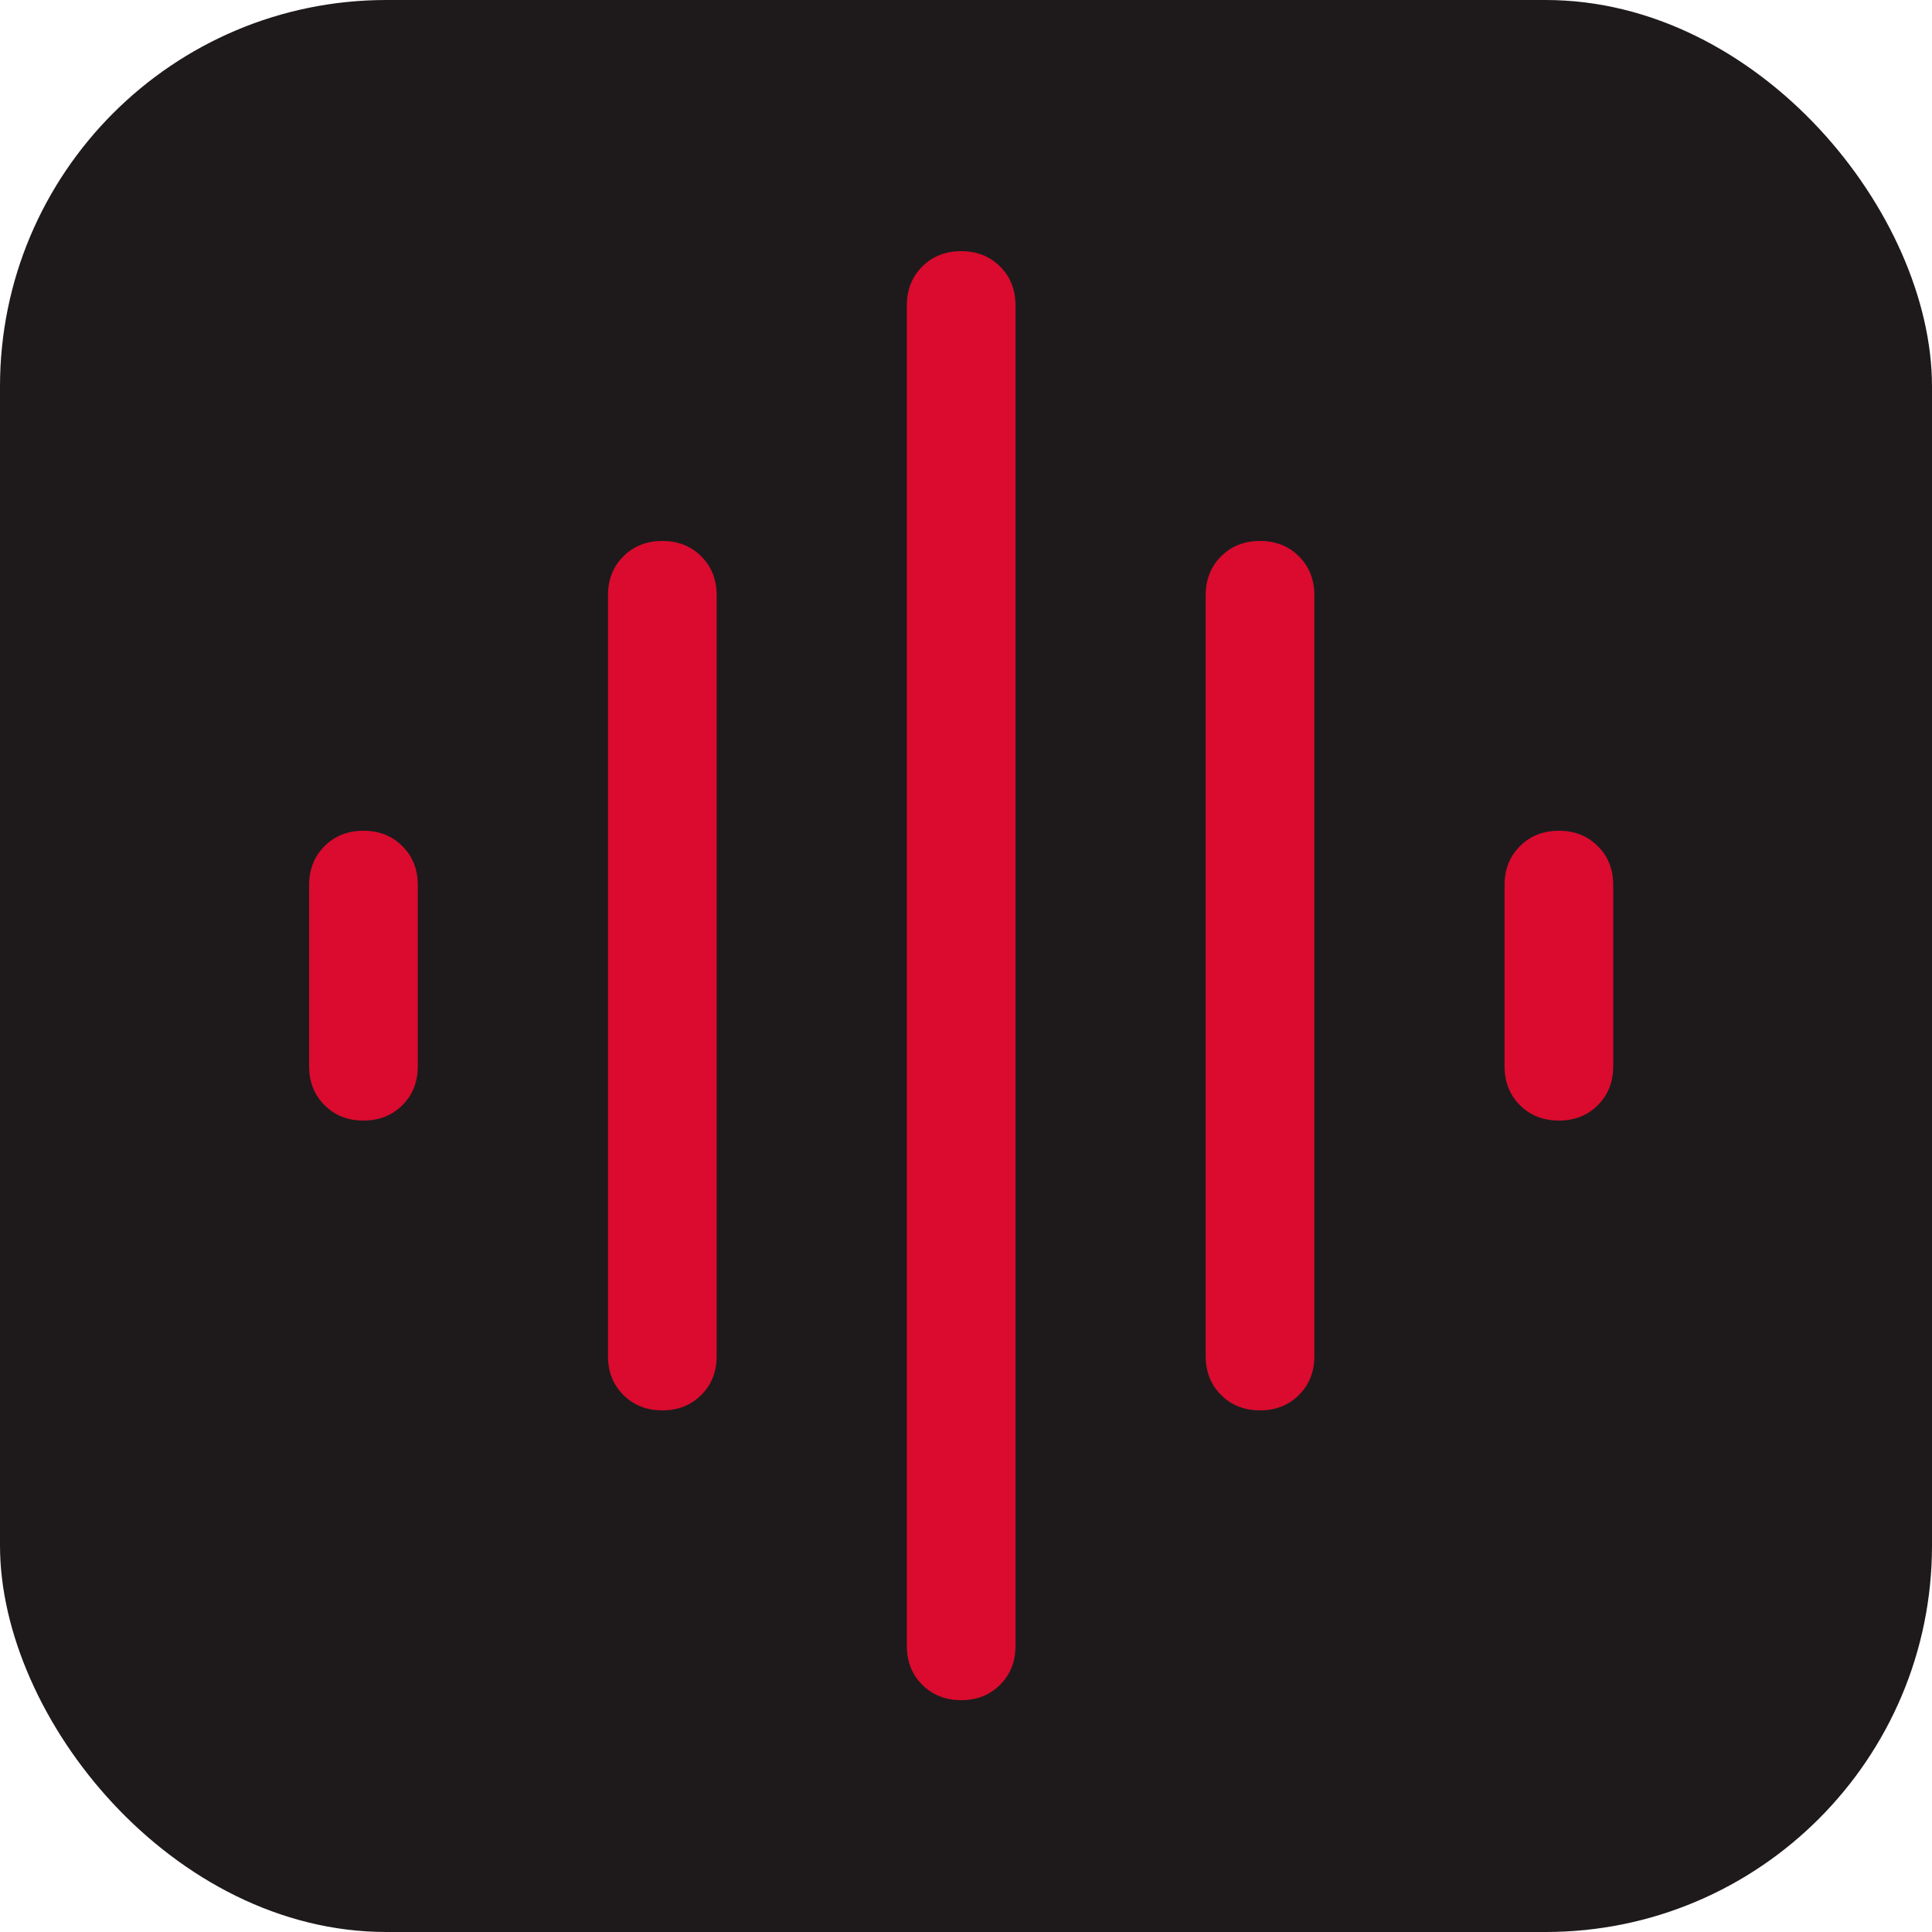
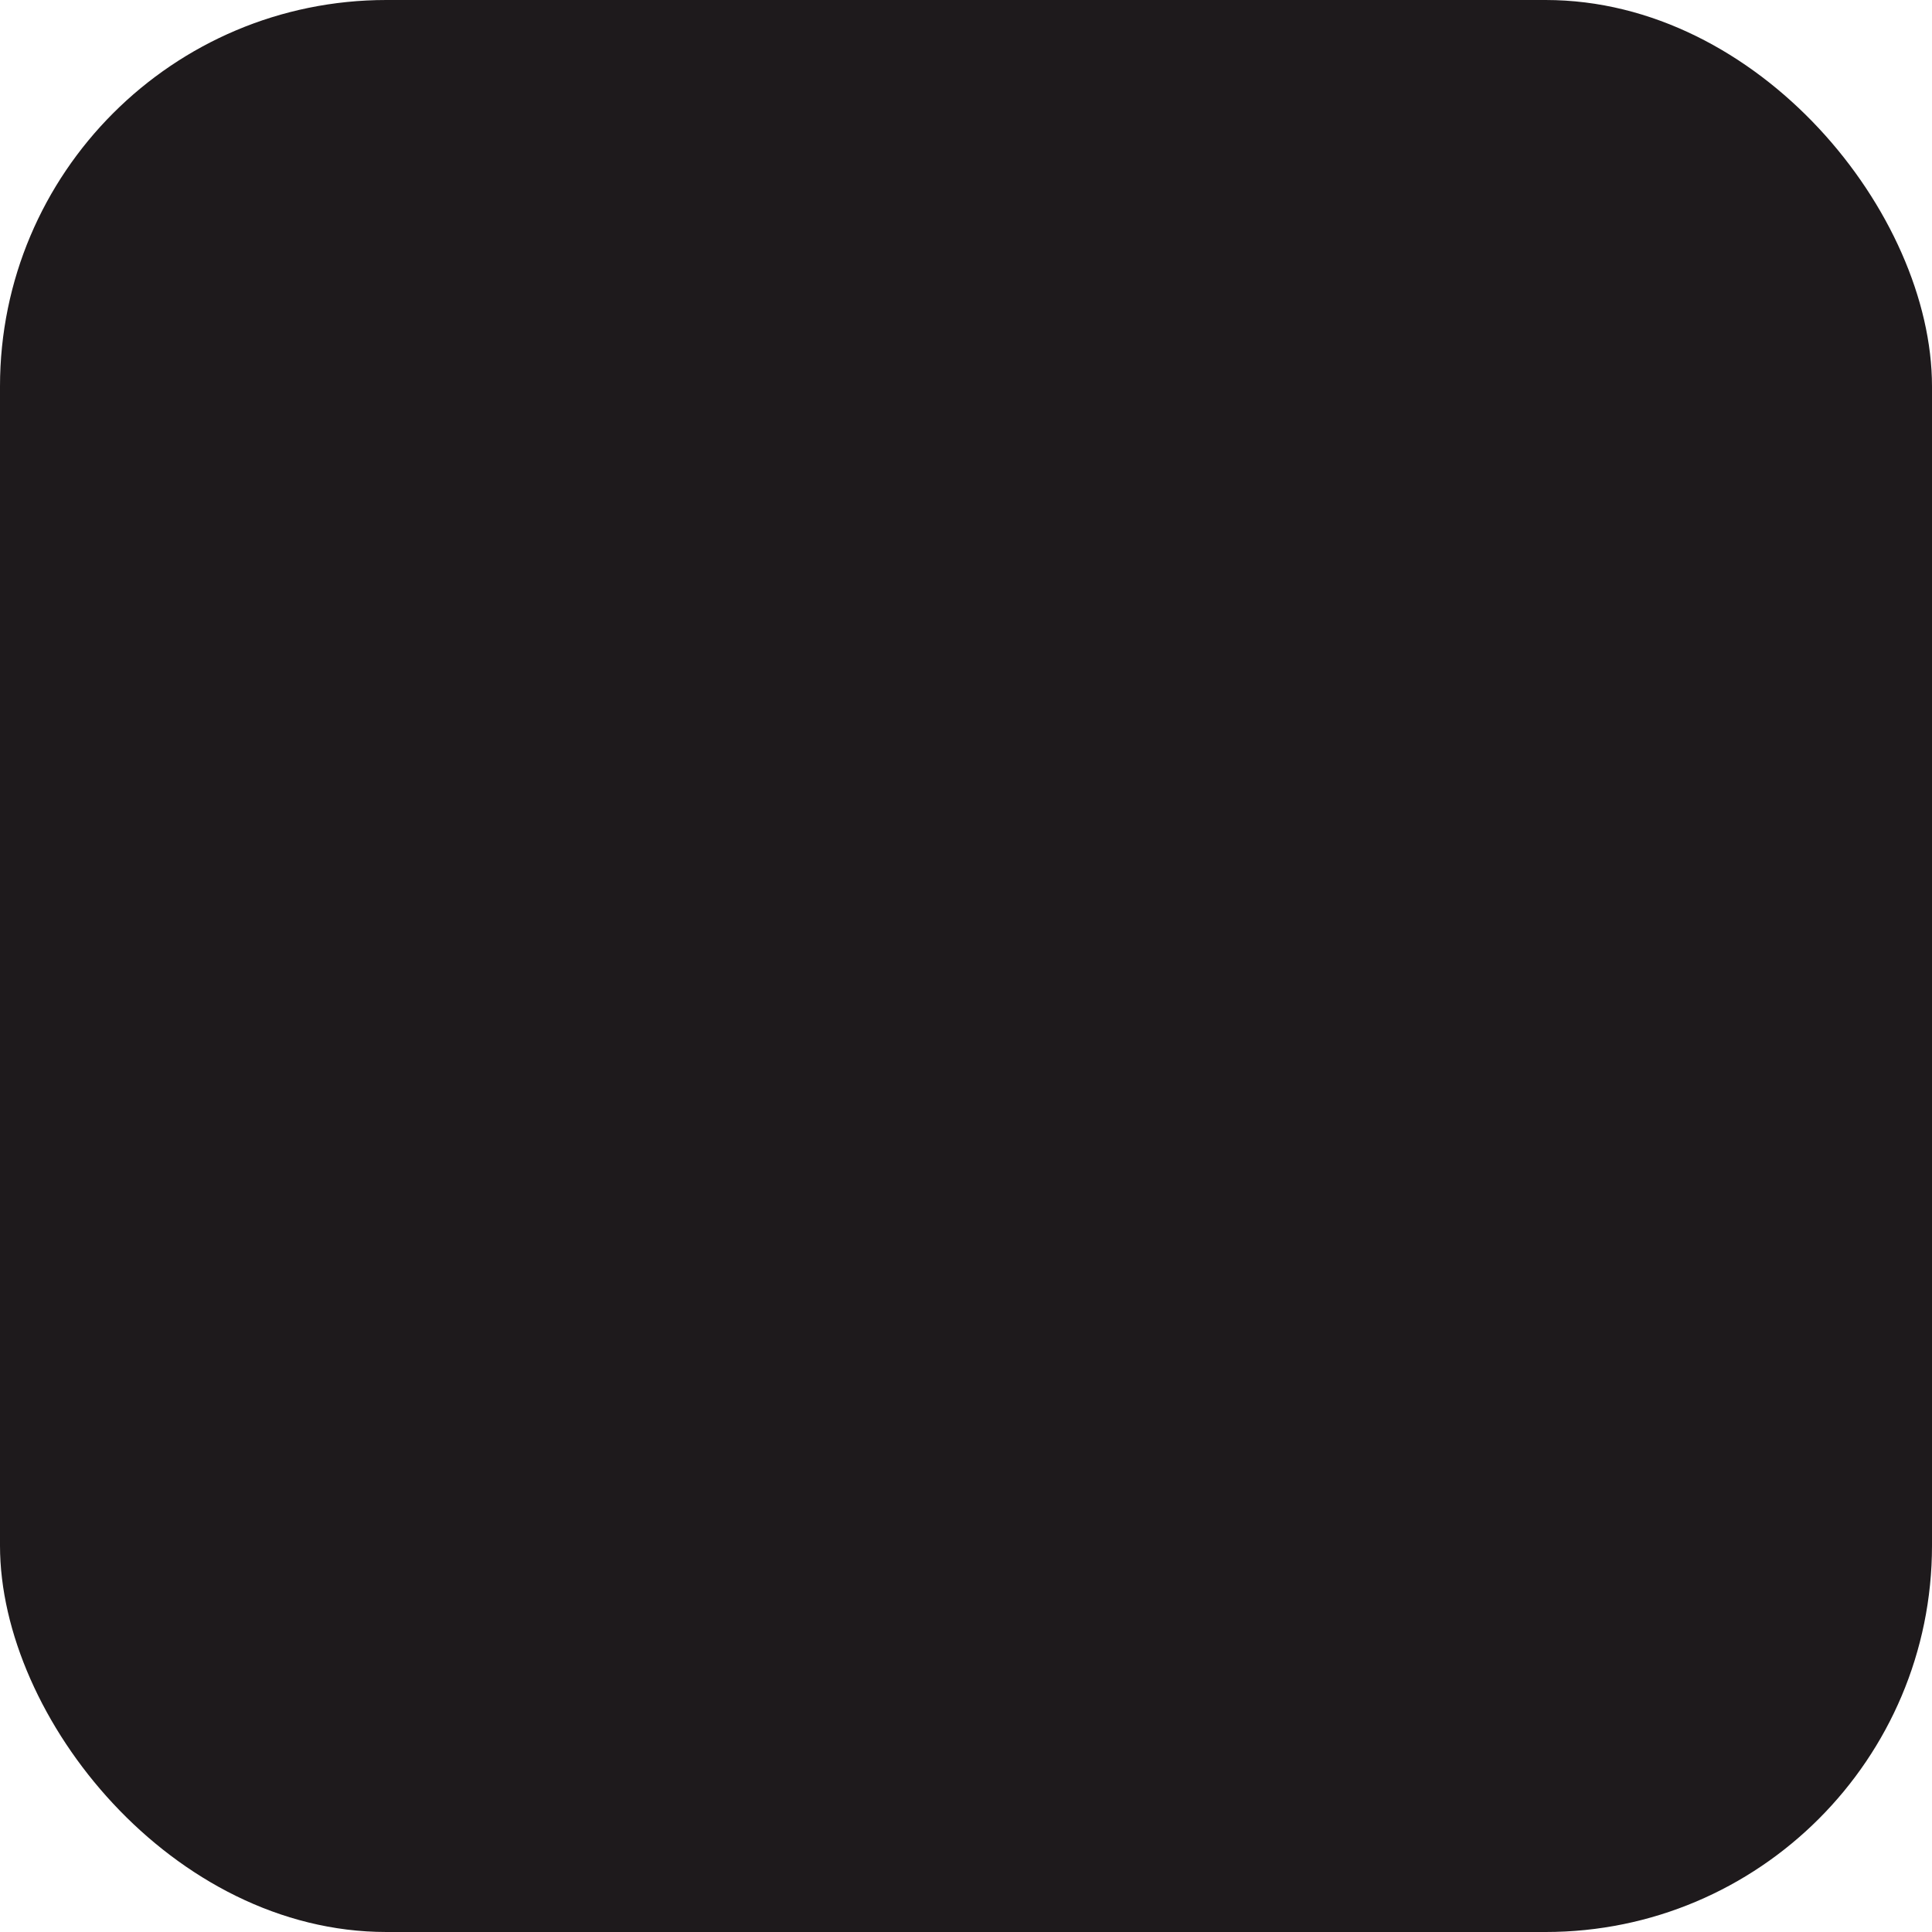
<svg xmlns="http://www.w3.org/2000/svg" width="100" height="100" viewBox="0 0 100 100" fill="none">
  <rect width="100" height="100" rx="20" fill="#1E1A1C" />
-   <path d="M34.281 73C33.469 73 32.797 72.734 32.266 72.203C31.734 71.672 31.469 71 31.469 70.188V30.812C31.469 30 31.734 29.328 32.266 28.797C32.797 28.266 33.469 28 34.281 28C35.094 28 35.766 28.266 36.297 28.797C36.828 29.328 37.094 30 37.094 30.812V70.188C37.094 71 36.828 71.672 36.297 72.203C35.766 72.734 35.094 73 34.281 73ZM49.75 88C48.938 88 48.266 87.734 47.734 87.203C47.203 86.672 46.938 86 46.938 85.188V15.812C46.938 15 47.203 14.328 47.734 13.797C48.266 13.266 48.938 13 49.75 13C50.562 13 51.234 13.266 51.766 13.797C52.297 14.328 52.562 15 52.562 15.812V85.188C52.562 86 52.297 86.672 51.766 87.203C51.234 87.734 50.562 88 49.75 88ZM18.812 58C18 58 17.328 57.734 16.797 57.203C16.266 56.672 16 56 16 55.188V45.812C16 45 16.266 44.328 16.797 43.797C17.328 43.266 18 43 18.812 43C19.625 43 20.297 43.266 20.828 43.797C21.359 44.328 21.625 45 21.625 45.812V55.188C21.625 56 21.359 56.672 20.828 57.203C20.297 57.734 19.625 58 18.812 58ZM65.219 73C64.406 73 63.734 72.734 63.203 72.203C62.672 71.672 62.406 71 62.406 70.188V30.812C62.406 30 62.672 29.328 63.203 28.797C63.734 28.266 64.406 28 65.219 28C66.031 28 66.703 28.266 67.234 28.797C67.766 29.328 68.031 30 68.031 30.812V70.188C68.031 71 67.766 71.672 67.234 72.203C66.703 72.734 66.031 73 65.219 73ZM80.688 58C79.875 58 79.203 57.734 78.672 57.203C78.141 56.672 77.875 56 77.875 55.188V45.812C77.875 45 78.141 44.328 78.672 43.797C79.203 43.266 79.875 43 80.688 43C81.5 43 82.172 43.266 82.703 43.797C83.234 44.328 83.5 45 83.5 45.812V55.188C83.5 56 83.234 56.672 82.703 57.203C82.172 57.734 81.5 58 80.688 58Z" fill="#DA0B2E" />
</svg>